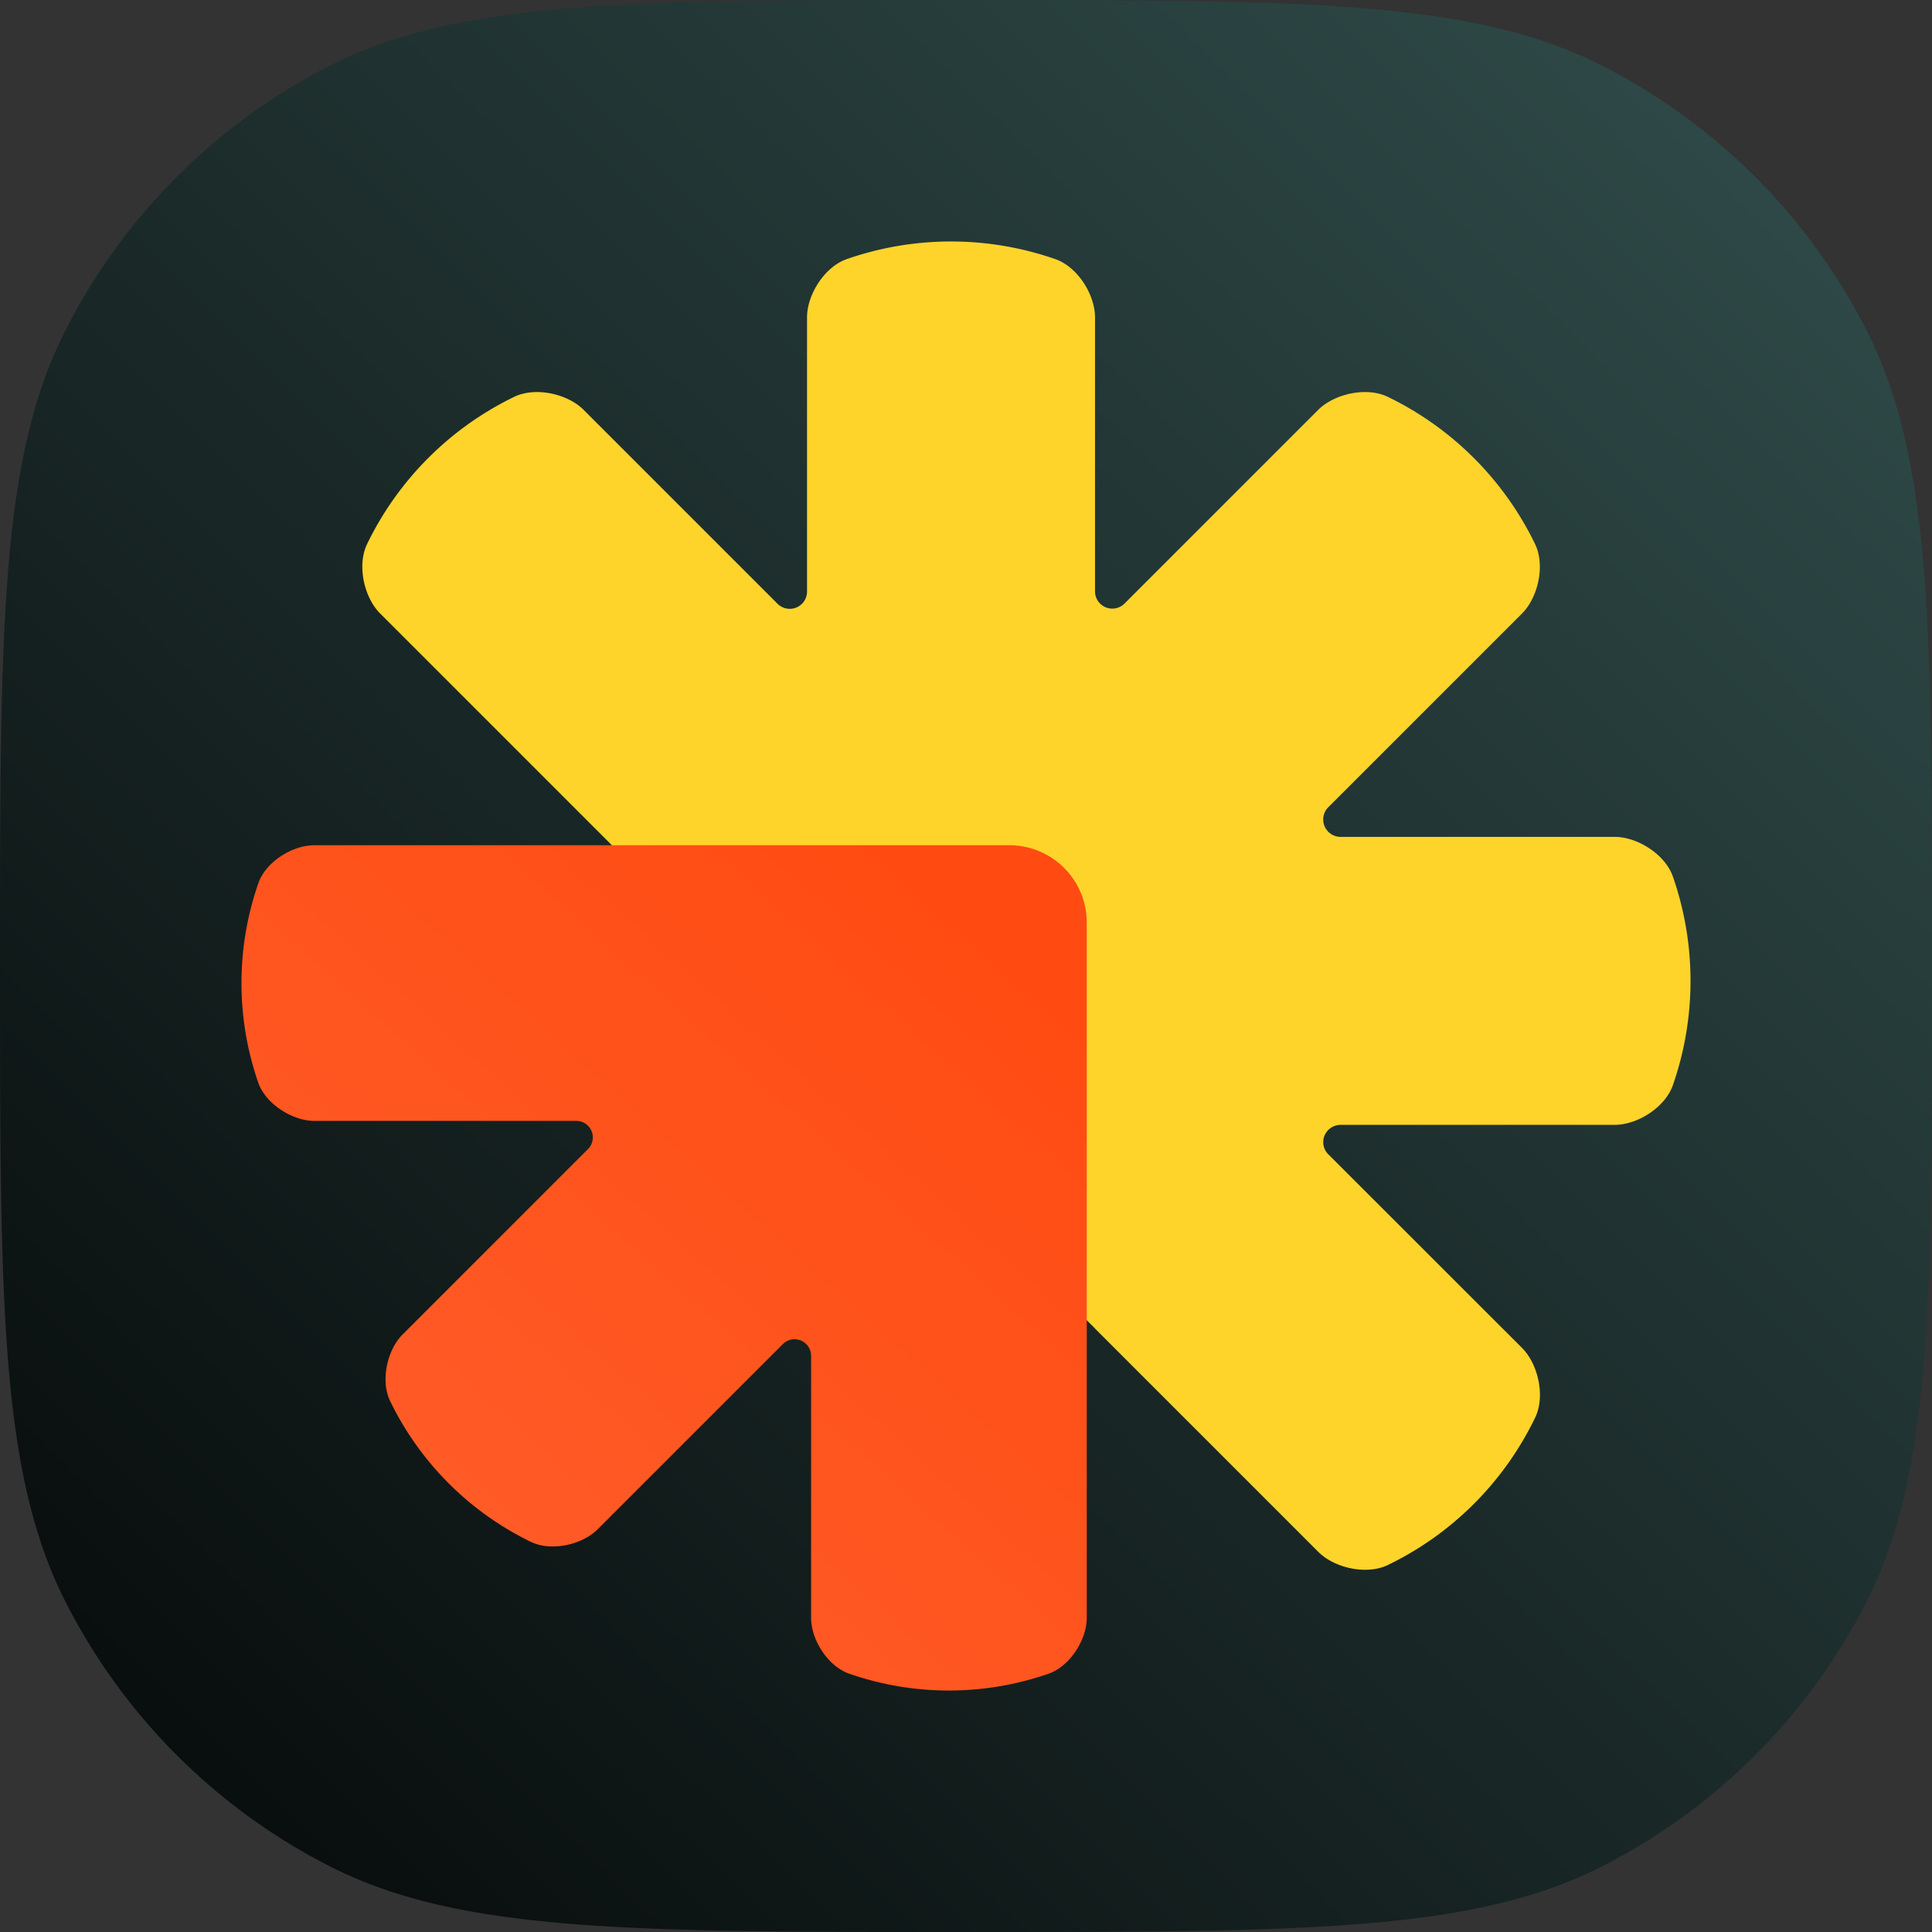
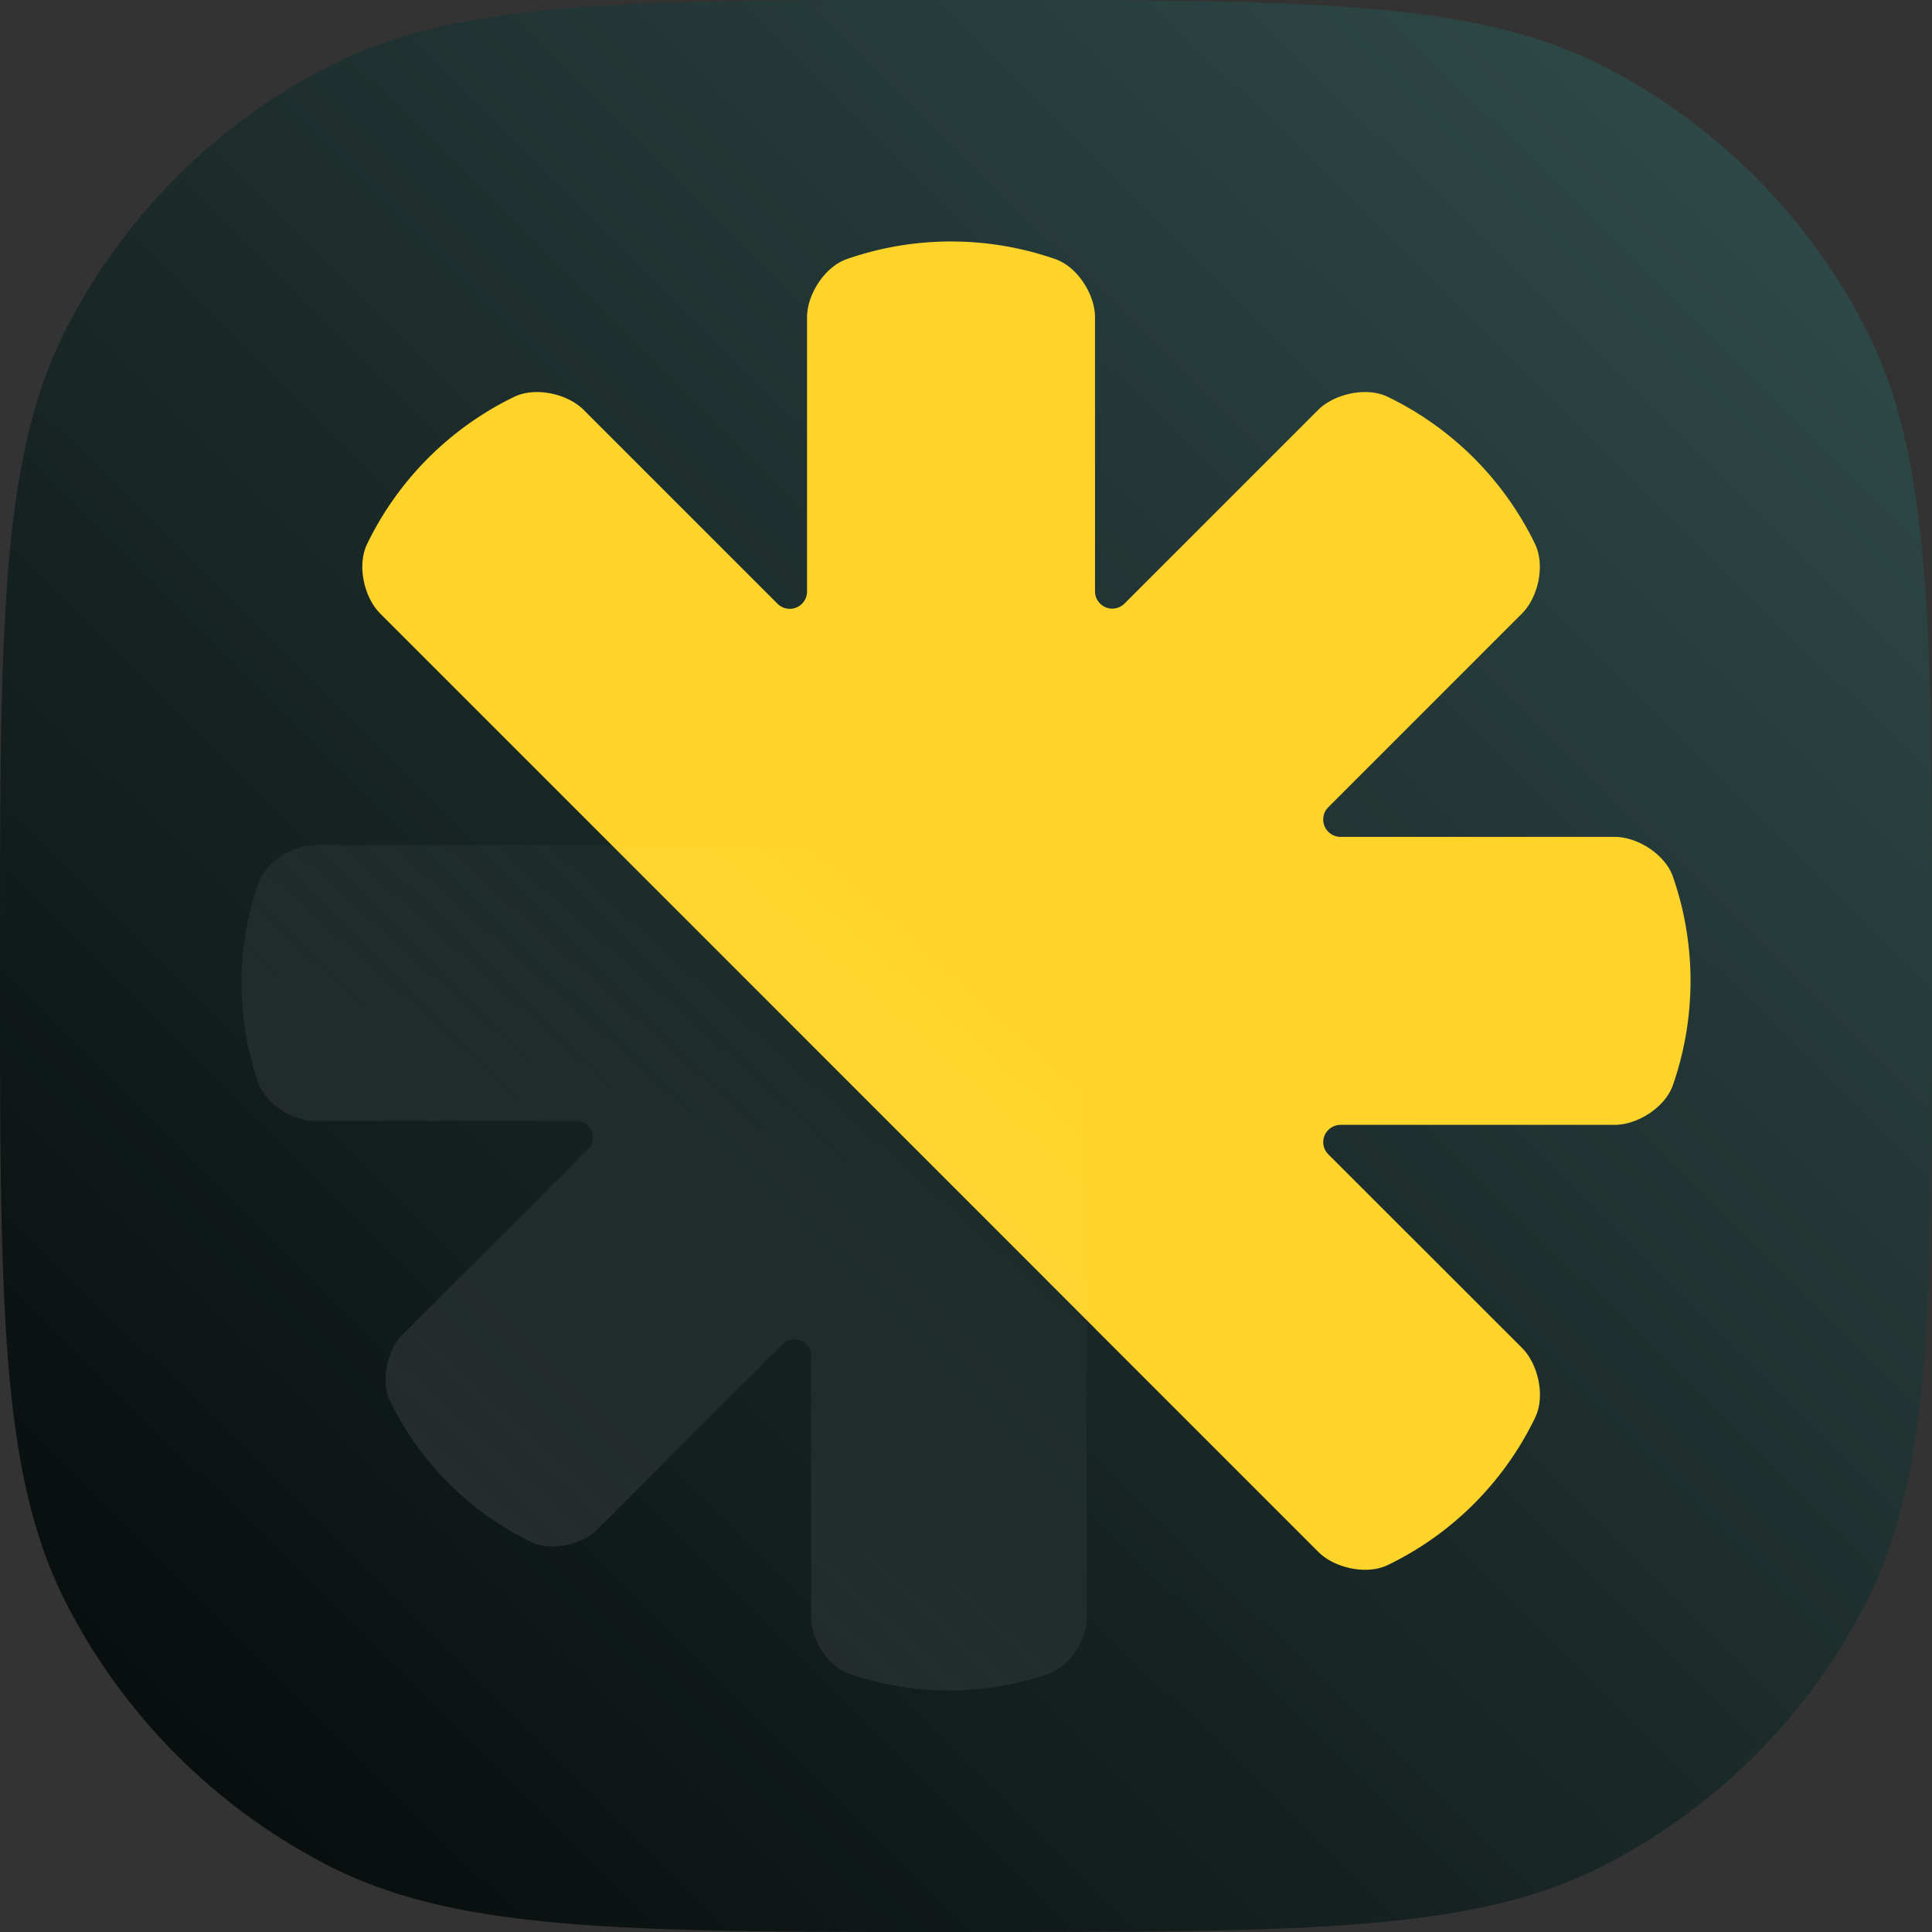
<svg xmlns="http://www.w3.org/2000/svg" width="18" height="18" fill="none">
  <rect width="100%" height="100%" fill="#333333" stroke="none" />
-   <path d="M0 9a9 9 0 1118 0A9 9 0 010 9z" fill="#000" />
  <path d="M0 9c0-3.15 0-4.725.613-5.929A5.625 5.625 0 013.071.613C4.275 0 5.85 0 9 0c3.15 0 4.725 0 5.929.613a5.625 5.625 0 012.458 2.458C18 4.275 18 5.85 18 9c0 3.15 0 4.725-.613 5.929a5.625 5.625 0 01-2.458 2.458C13.725 18 12.15 18 9 18c-3.15 0-4.725 0-5.929-.613a5.625 5.625 0 01-2.458-2.458C0 13.725 0 12.15 0 9z" fill="url(#paint0_linear_3750_37531)" />
  <path d="M10.203 12.379l2.08 2.08c.149.149.447.218.647.122a2.95 2.95 0 001.373-1.374c.096-.199.027-.497-.12-.646l-1.806-1.805a.16.16 0 01.024-.249.162.162 0 01.09-.027h2.553c.21 0 .469-.161.542-.37a2.957 2.957 0 000-1.943c-.073-.209-.332-.37-.542-.37H12.49a.162.162 0 01-.114-.277l1.805-1.805c.148-.148.217-.446.121-.646a2.955 2.955 0 00-1.373-1.372c-.199-.096-.497-.027-.646.12l-1.806 1.806a.161.161 0 01-.275-.114V2.956c0-.21-.161-.469-.37-.542a2.957 2.957 0 00-1.943 0c-.208.073-.37.332-.37.542V5.51a.161.161 0 01-.276.114L5.437 3.818c-.148-.148-.446-.217-.646-.121A2.955 2.955 0 003.42 5.069c-.096.2-.027.497.121.646l2.081 2.081 4.582 4.583z" fill="#FED42B" />
-   <path d="M5.742 7.875H2.926c-.201 0-.45.154-.519.354a2.83 2.83 0 000 1.86c.07.198.318.353.519.354h2.443a.154.154 0 01.109.263L3.75 12.434c-.141.141-.207.427-.116.618.278.573.74 1.036 1.314 1.314.19.091.475.026.618-.116l1.727-1.727a.155.155 0 01.168-.034.155.155 0 01.096.143v2.443c0 .2.154.448.354.518a2.83 2.83 0 001.86 0c.199-.07.354-.318.354-.518v-6.48a.72.72 0 00-.721-.72H5.742z" fill="#FF4B12" />
  <path d="M5.742 7.875H2.926c-.201 0-.45.154-.519.354a2.83 2.83 0 000 1.86c.07.198.318.353.519.354h2.443a.154.154 0 01.109.263L3.75 12.434c-.141.141-.207.427-.116.618.278.573.74 1.036 1.314 1.314.19.091.475.026.618-.116l1.727-1.727a.155.155 0 01.168-.034.155.155 0 01.096.143v2.443c0 .2.154.448.354.518a2.83 2.83 0 001.86 0c.199-.07.354-.318.354-.518v-6.48a.72.72 0 00-.721-.72H5.742z" fill="url(#paint1_linear_3750_37531)" />
  <defs>
    <linearGradient id="paint0_linear_3750_37531" x1="-1.841" y1="20.046" x2="18" y2="0" gradientUnits="userSpaceOnUse">
      <stop />
      <stop offset=".99" stop-color="#314E4C" />
    </linearGradient>
    <linearGradient id="paint1_linear_3750_37531" x1="-45" y1="70.875" x2="10.125" y2="9.563" gradientUnits="userSpaceOnUse">
      <stop stop-color="#fff" />
      <stop offset="1" stop-color="#fff" stop-opacity="0" />
    </linearGradient>
  </defs>
</svg>